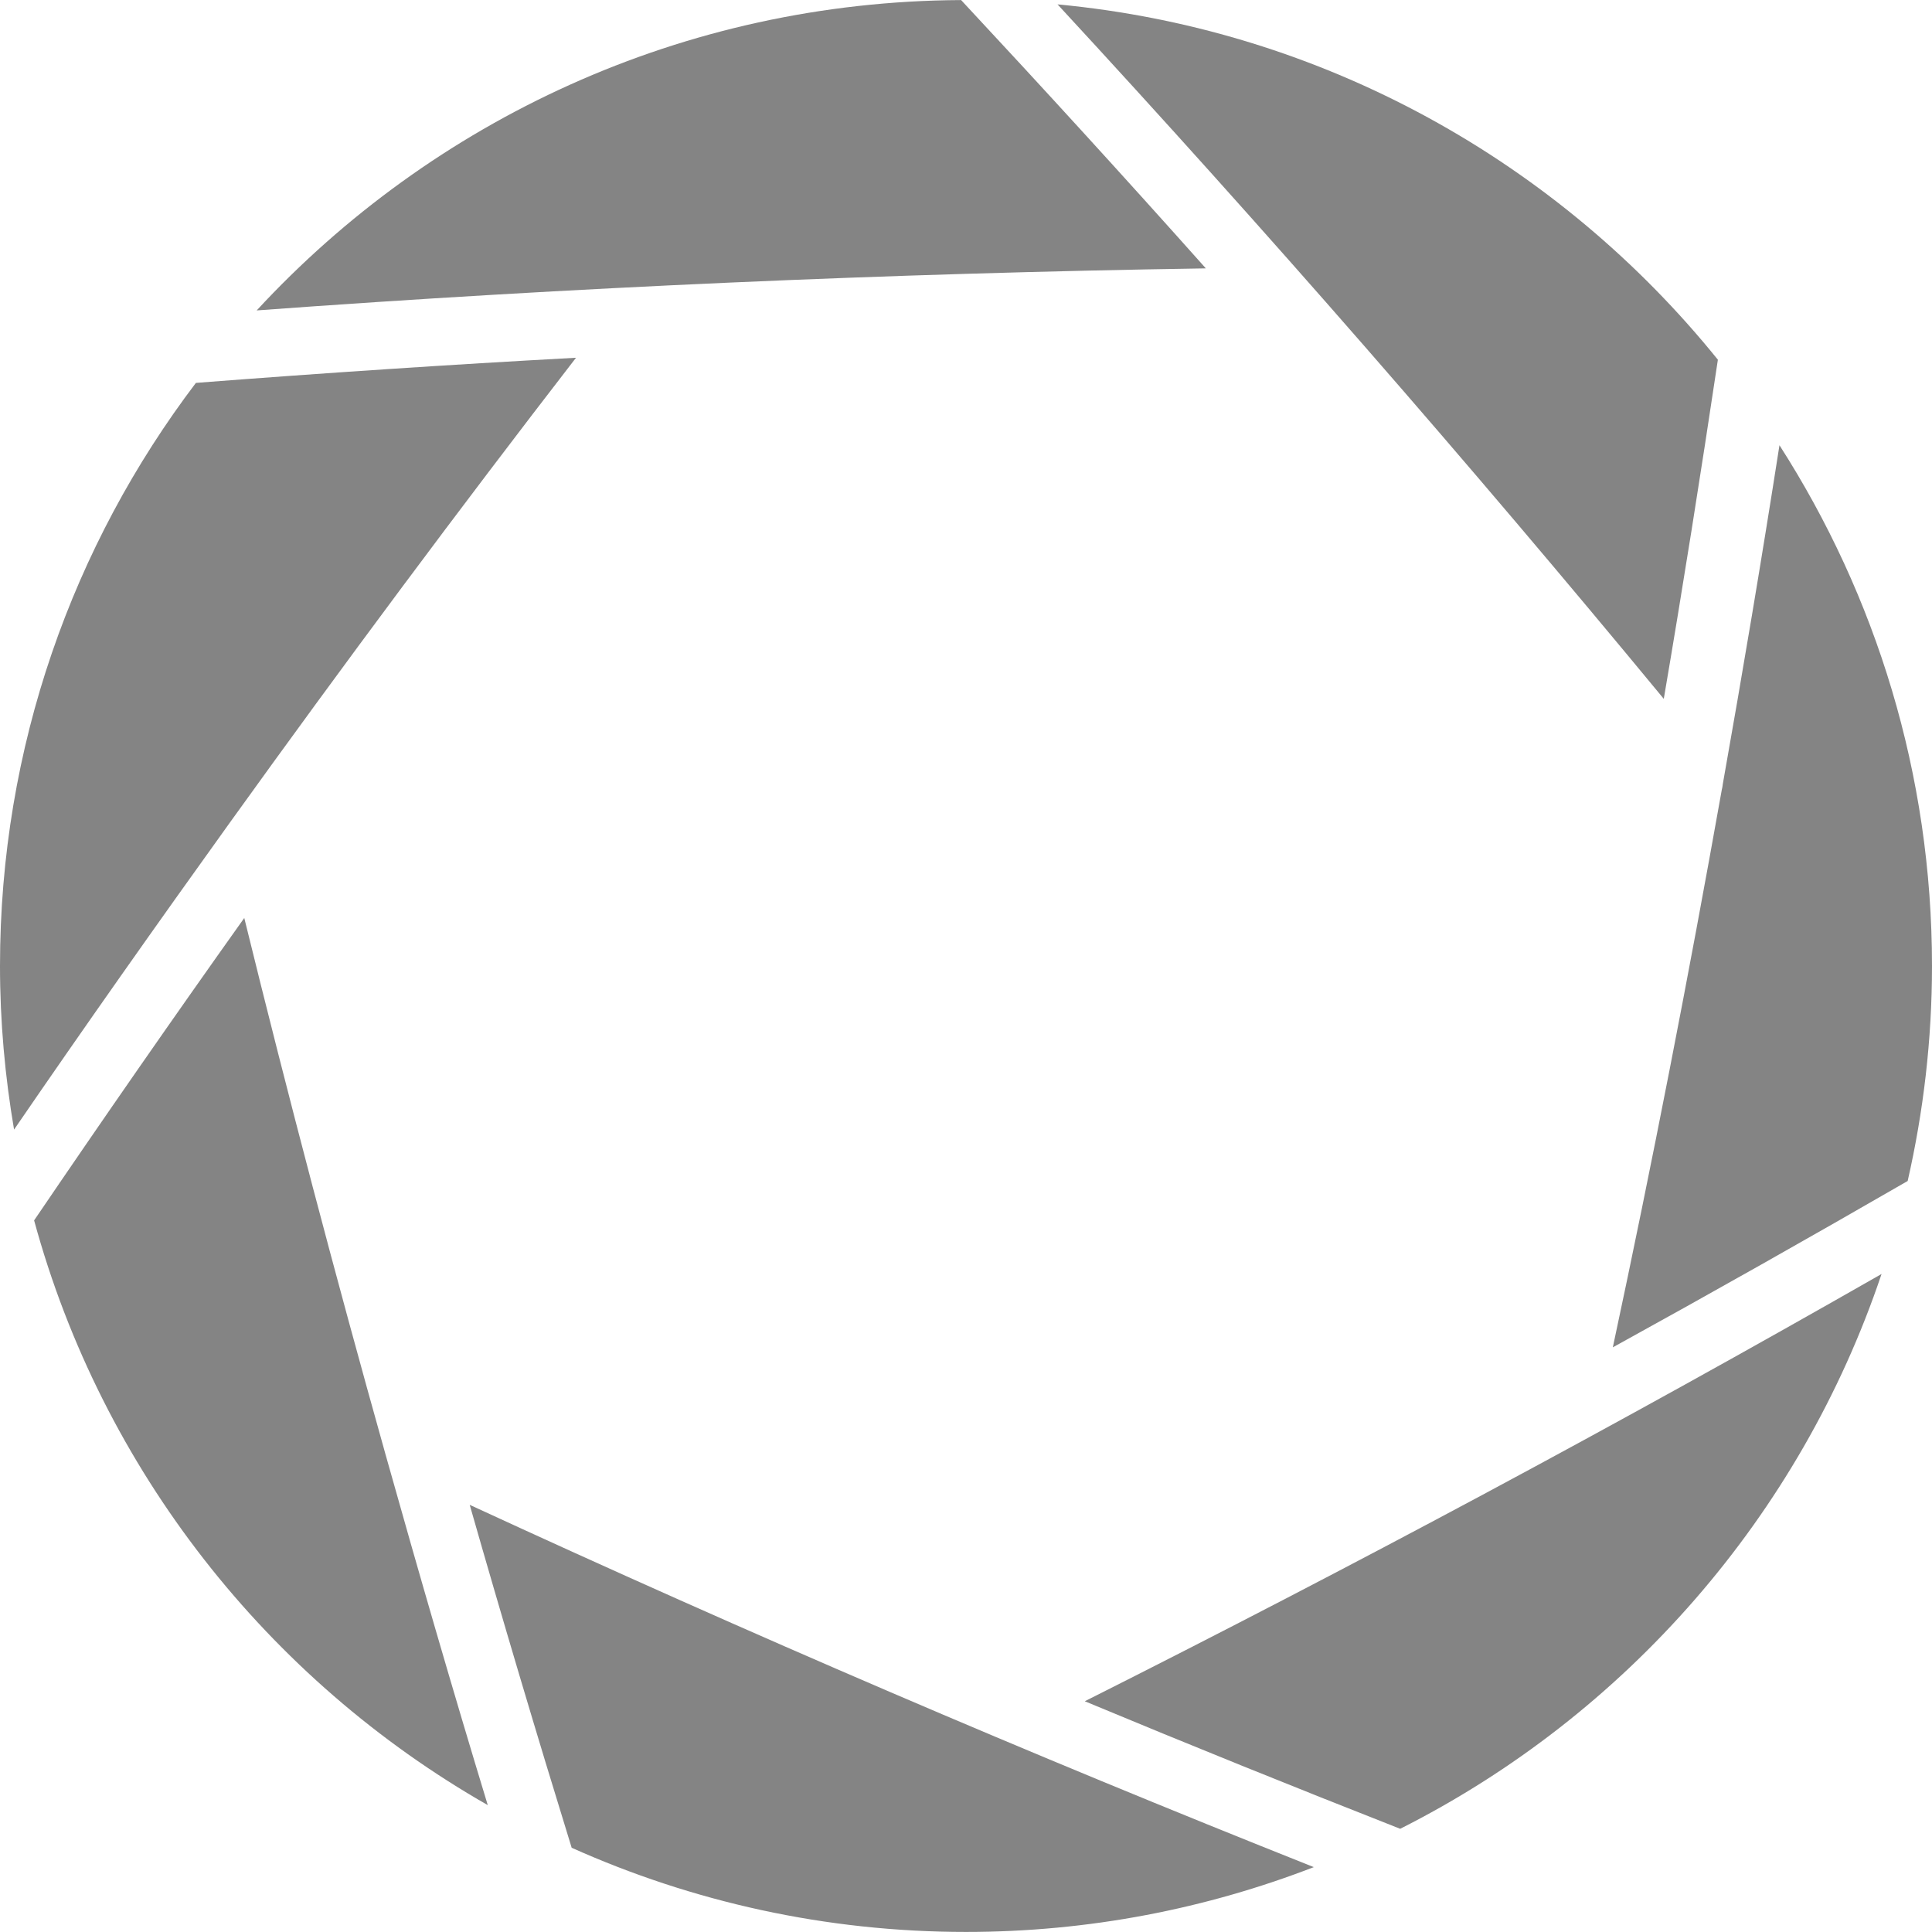
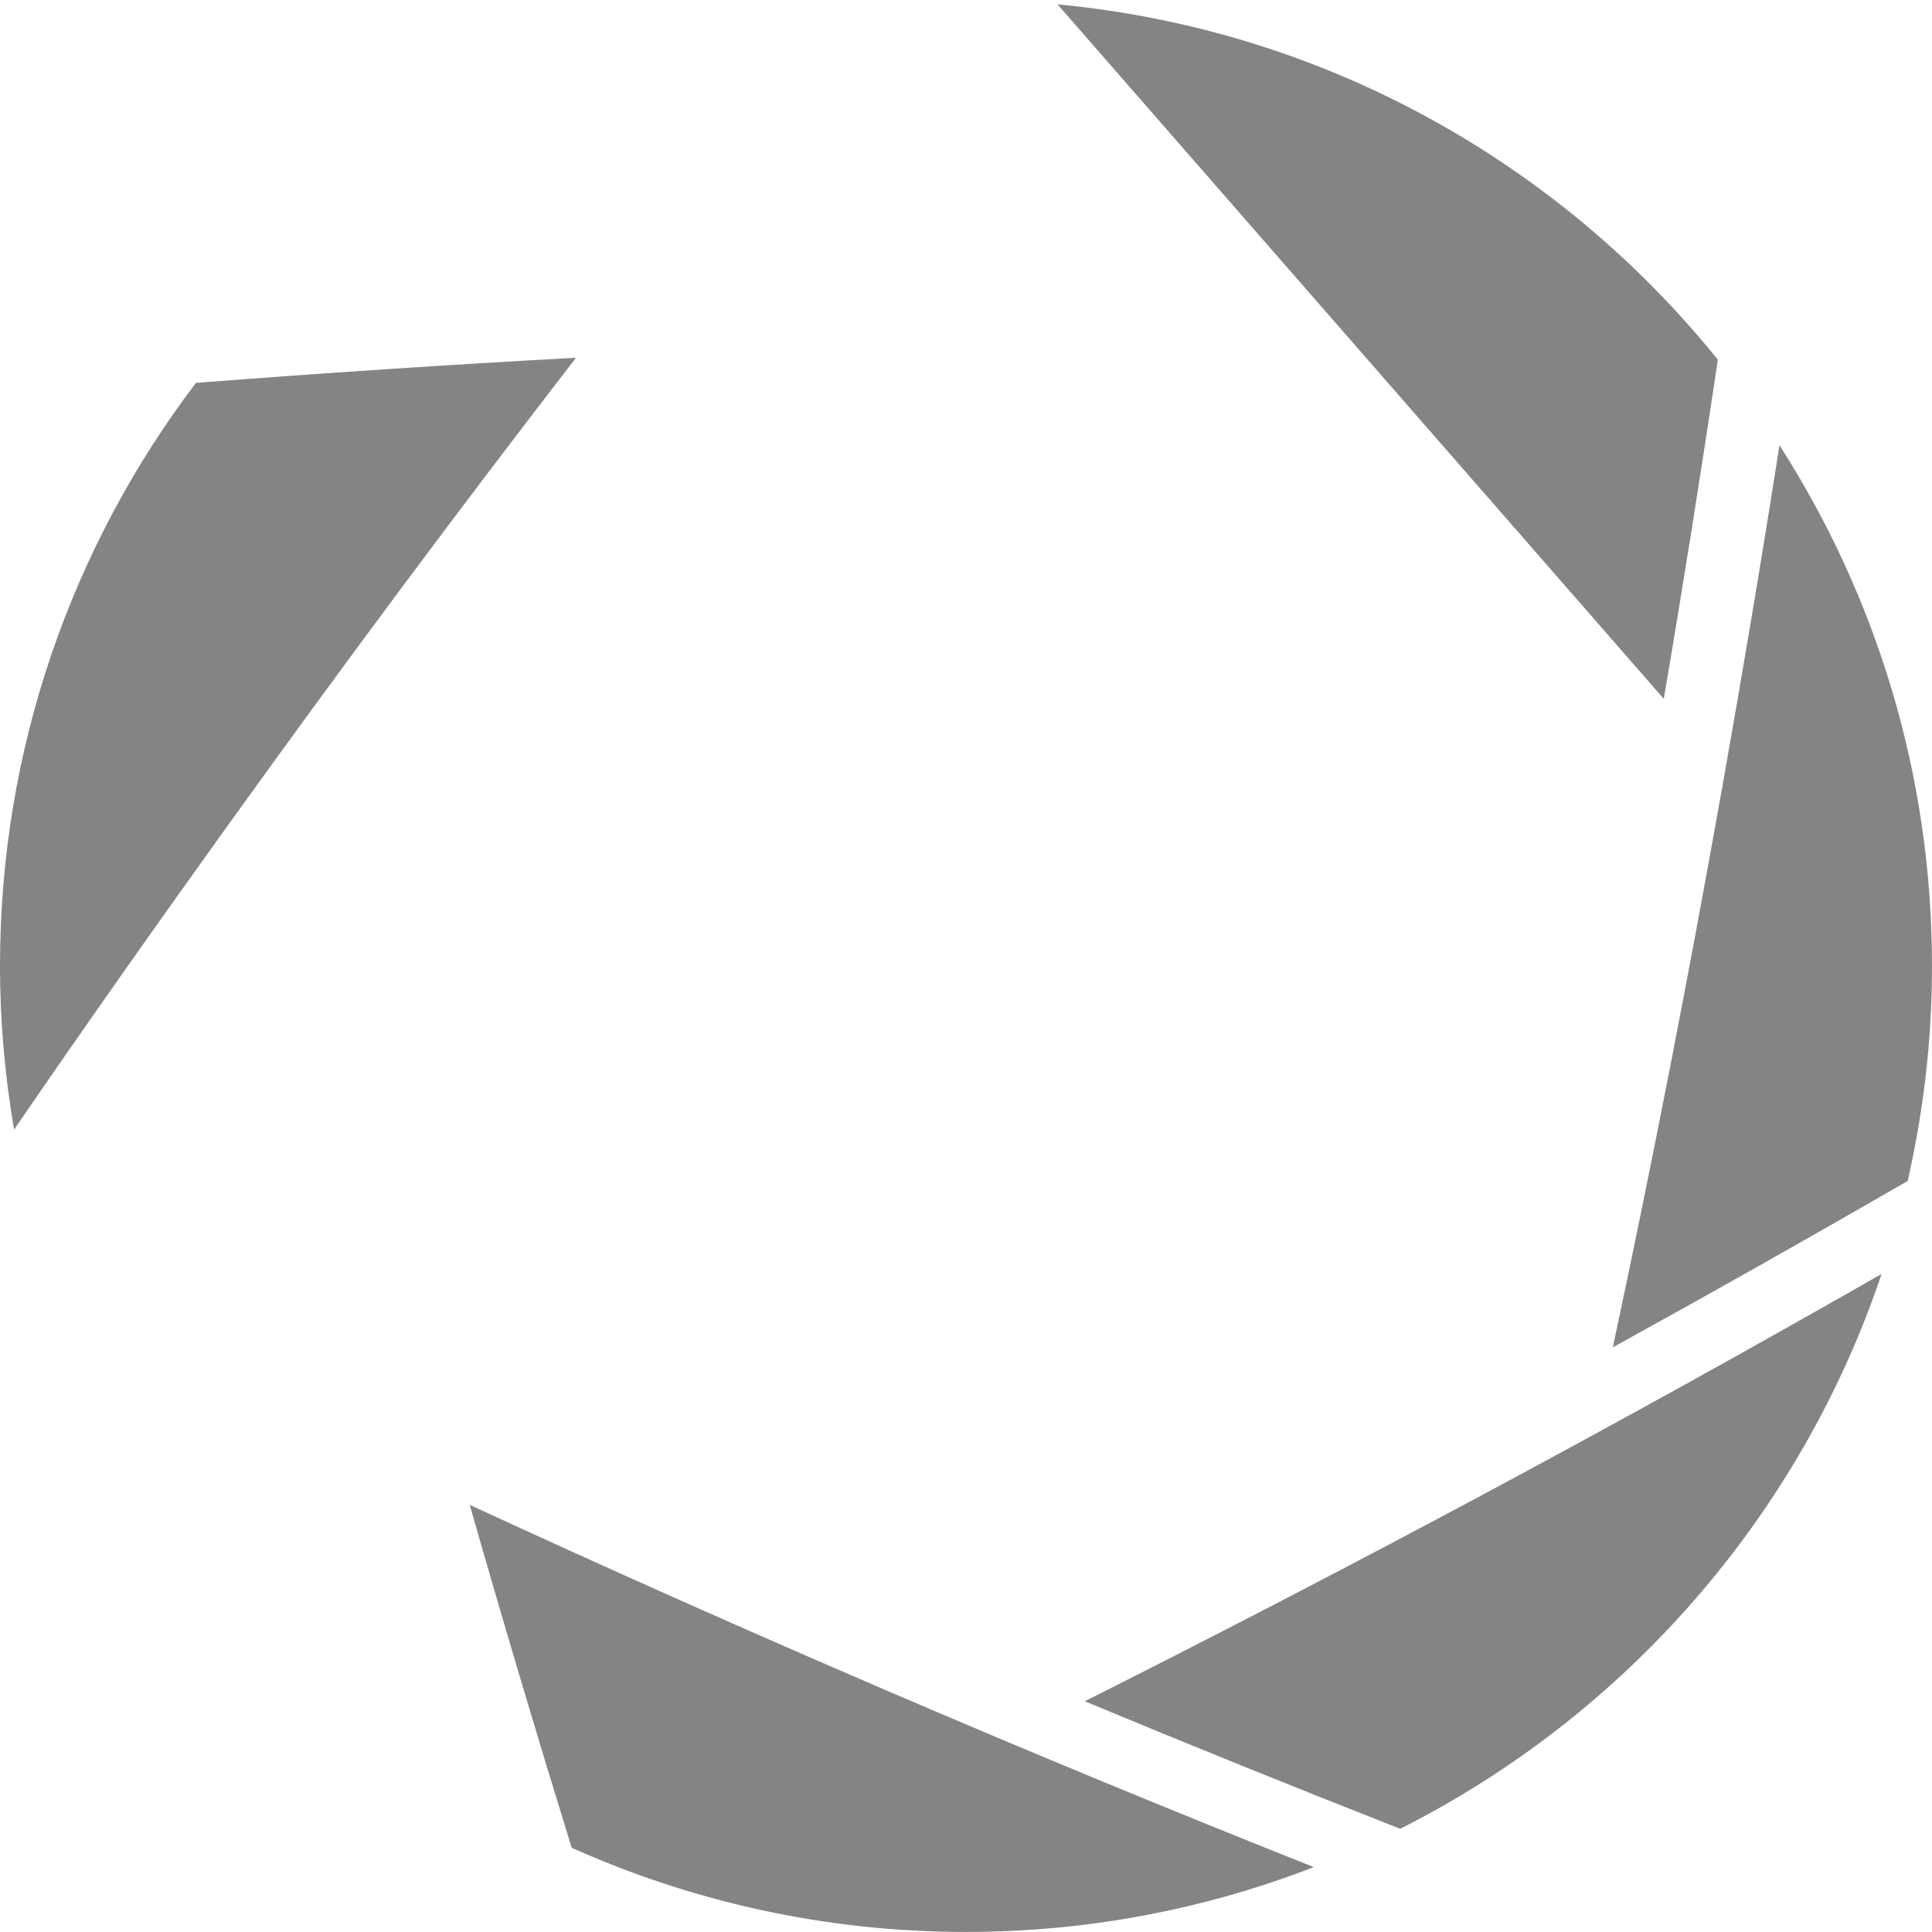
<svg xmlns="http://www.w3.org/2000/svg" fill="#000000" height="250" preserveAspectRatio="xMidYMid meet" version="1" viewBox="125.0 125.0 250.0 250.0" width="250" zoomAndPan="magnify">
  <g fill="#848484" id="change1_1">
    <path d="M 154.945 231.164 C 169.461 210.969 184.316 191 199.535 171.293 C 183.125 172.184 166.73 173.277 150.348 174.547 C 134.449 195.516 125 221.645 125 249.992 C 125 257.215 125.645 264.281 126.82 271.168 C 135.988 257.785 145.344 244.527 154.812 231.348 C 154.852 231.281 154.902 231.23 154.945 231.164" fill="inherit" />
-     <path d="M 249.367 125.008 C 213.332 125.188 180.914 140.613 158.215 165.168 C 199.086 162.164 240.047 160.367 281.035 159.727 C 270.613 148.031 260.047 136.469 249.367 125.008" fill="inherit" />
    <path d="M 198.973 364.098 C 214.559 371.078 231.816 374.992 250 374.992 C 265.871 374.992 281.039 372.004 295.008 366.605 C 258.234 351.988 221.809 336.355 185.781 319.727 C 190.02 334.566 194.422 349.359 198.973 364.098" fill="inherit" />
    <path d="M 347.797 227.207 C 343.504 251.328 338.828 275.383 333.699 299.344 C 346.496 292.297 359.211 285.117 371.852 277.82 C 373.891 268.867 375 259.562 375 249.992 C 375 225.172 367.734 202.062 355.262 182.613 C 352.977 197.254 350.52 211.867 347.93 226.457 C 347.914 226.715 347.852 226.953 347.797 227.207" fill="inherit" />
    <path d="M 306.184 361.645 C 335.34 346.945 357.934 321.18 368.473 289.852 C 334.652 309.184 300.258 327.605 265.371 345.141 C 278.926 350.785 292.531 356.281 306.184 361.645" fill="inherit" />
-     <path d="M 174.941 313.395 C 174.898 313.281 174.879 313.164 174.844 313.047 C 168.391 290.07 162.305 266.984 156.609 243.785 C 147.395 256.73 138.34 269.781 129.414 282.918 C 138.223 315.242 159.664 342.332 188.117 358.582 C 183.547 343.578 179.188 328.504 174.941 313.395" fill="inherit" />
-     <path d="M 340.293 215.43 C 342.785 200.82 345.102 186.191 347.293 171.547 C 326.711 146.047 296.32 128.809 261.844 125.566 C 288.832 154.77 314.973 184.754 340.293 215.43" fill="inherit" />
+     <path d="M 340.293 215.43 C 342.785 200.82 345.102 186.191 347.293 171.547 C 326.711 146.047 296.32 128.809 261.844 125.566 " fill="inherit" />
  </g>
</svg>